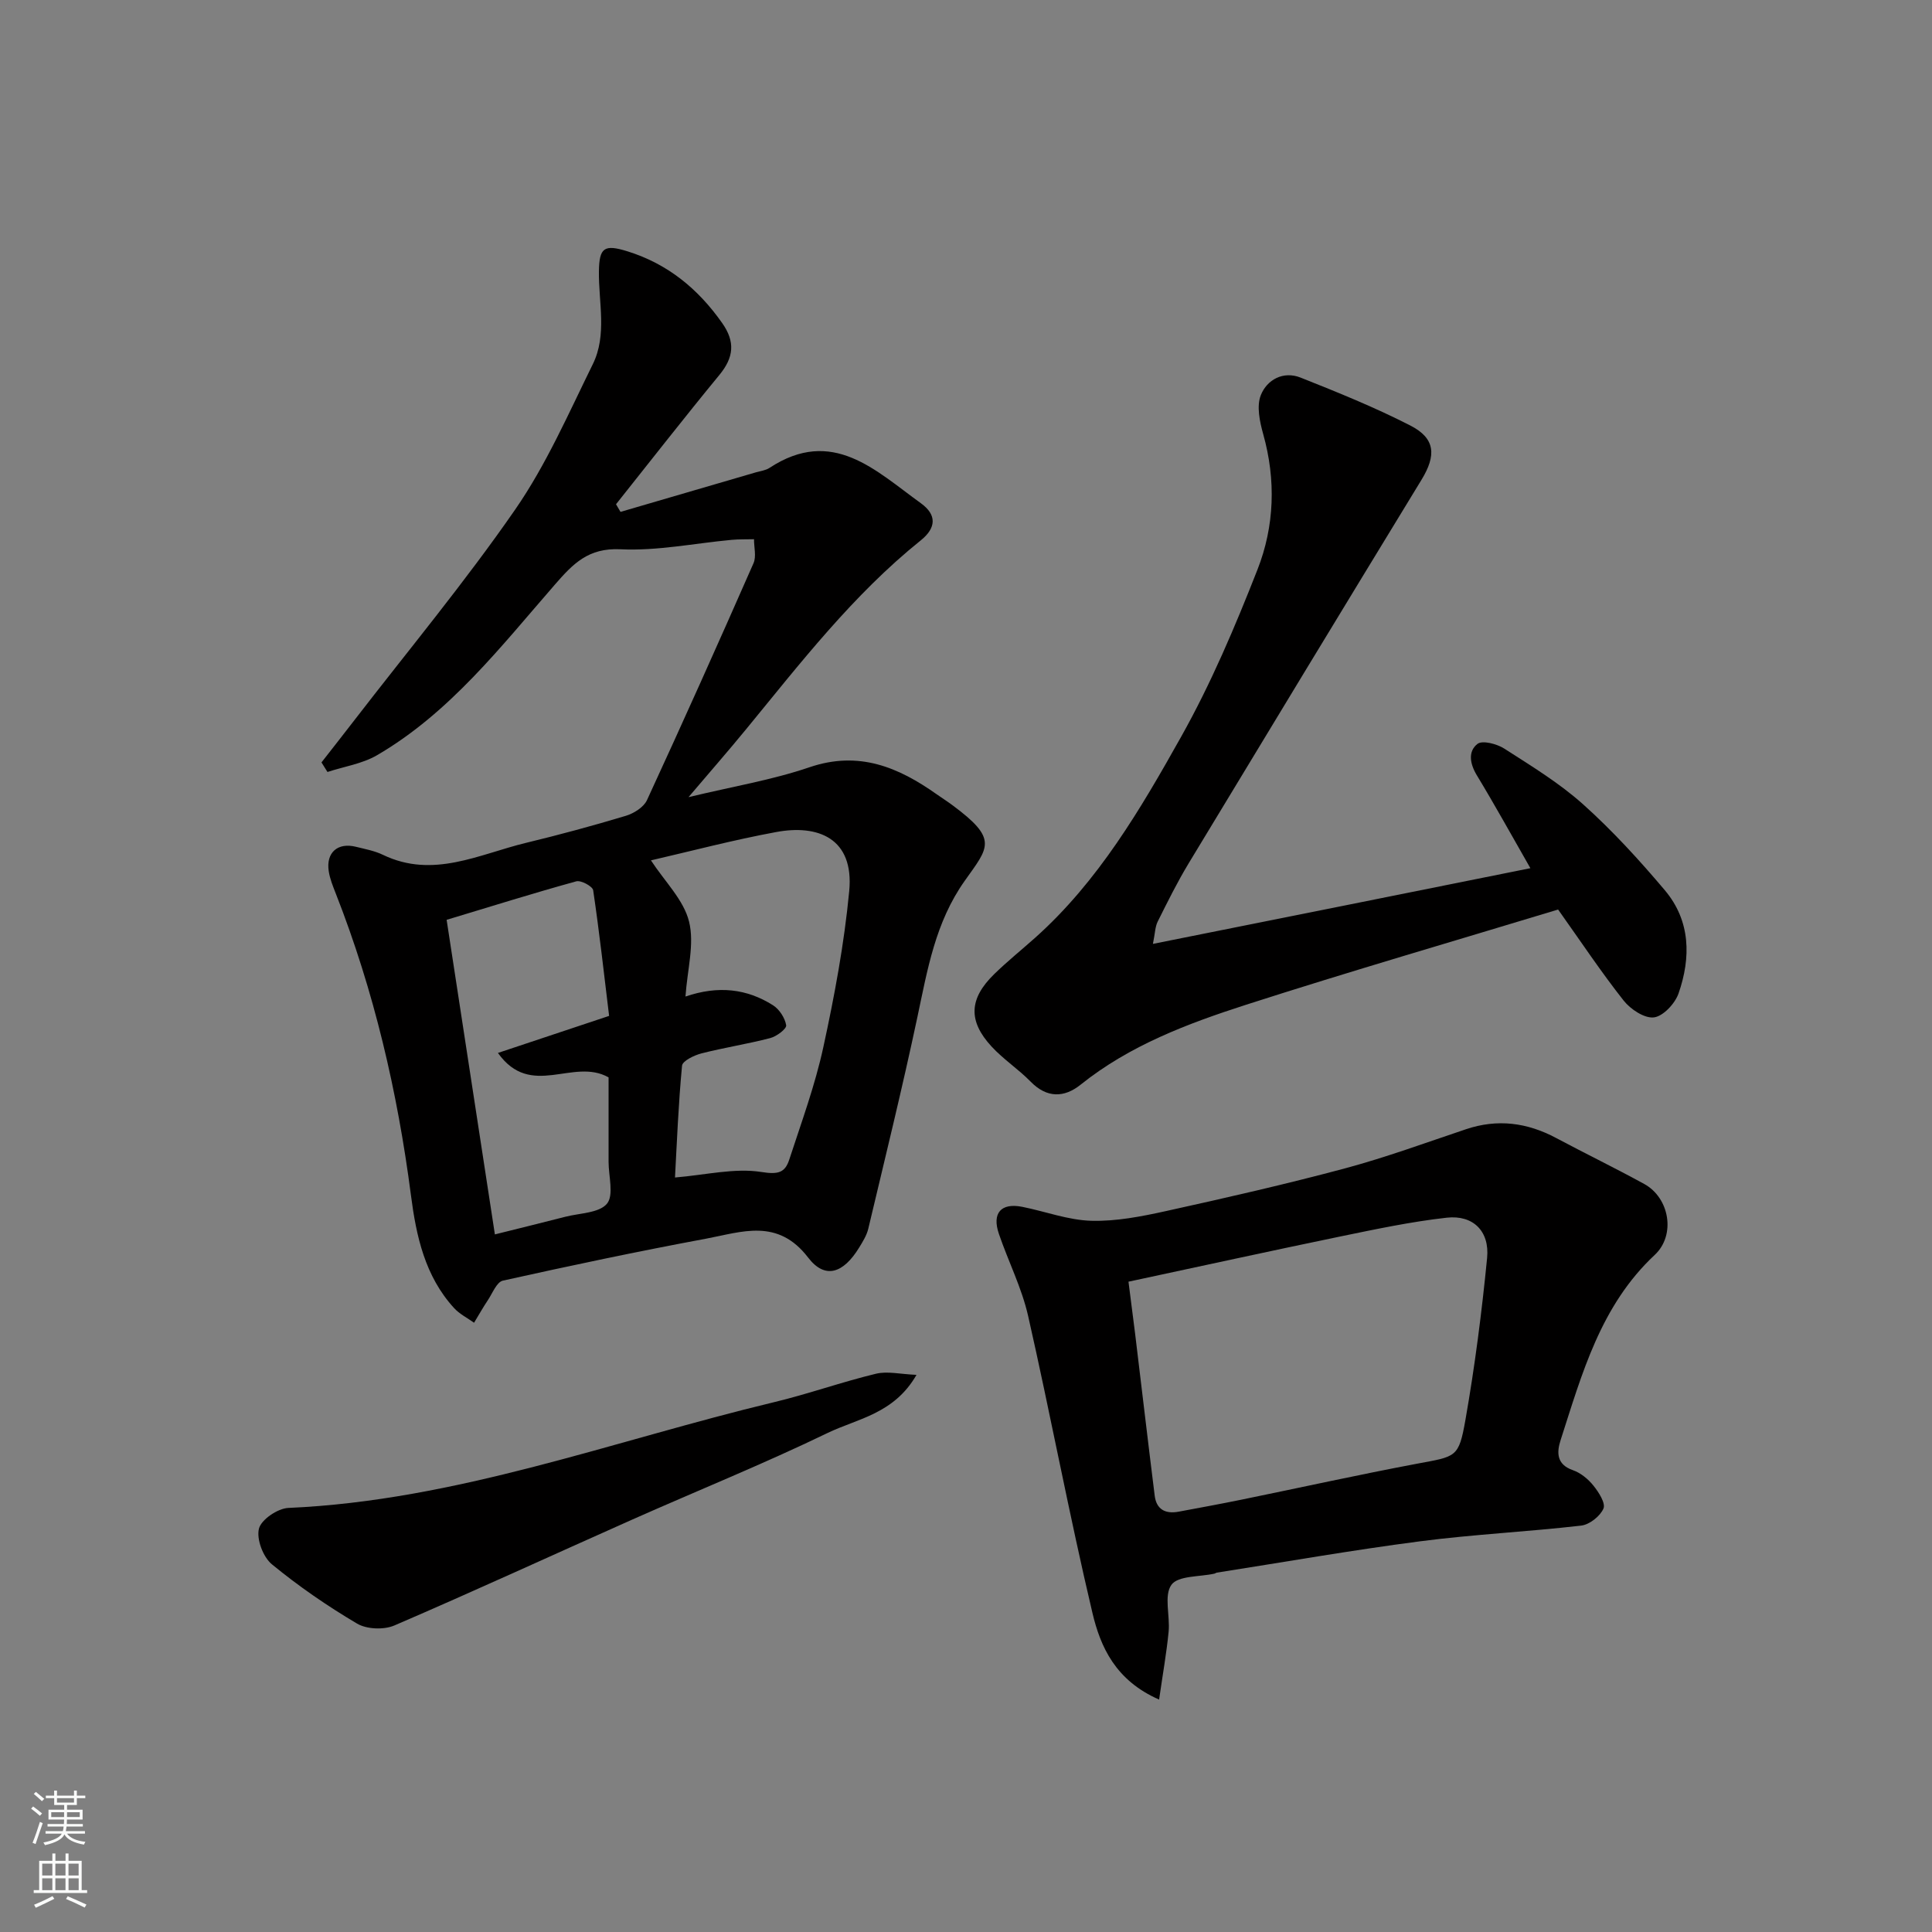
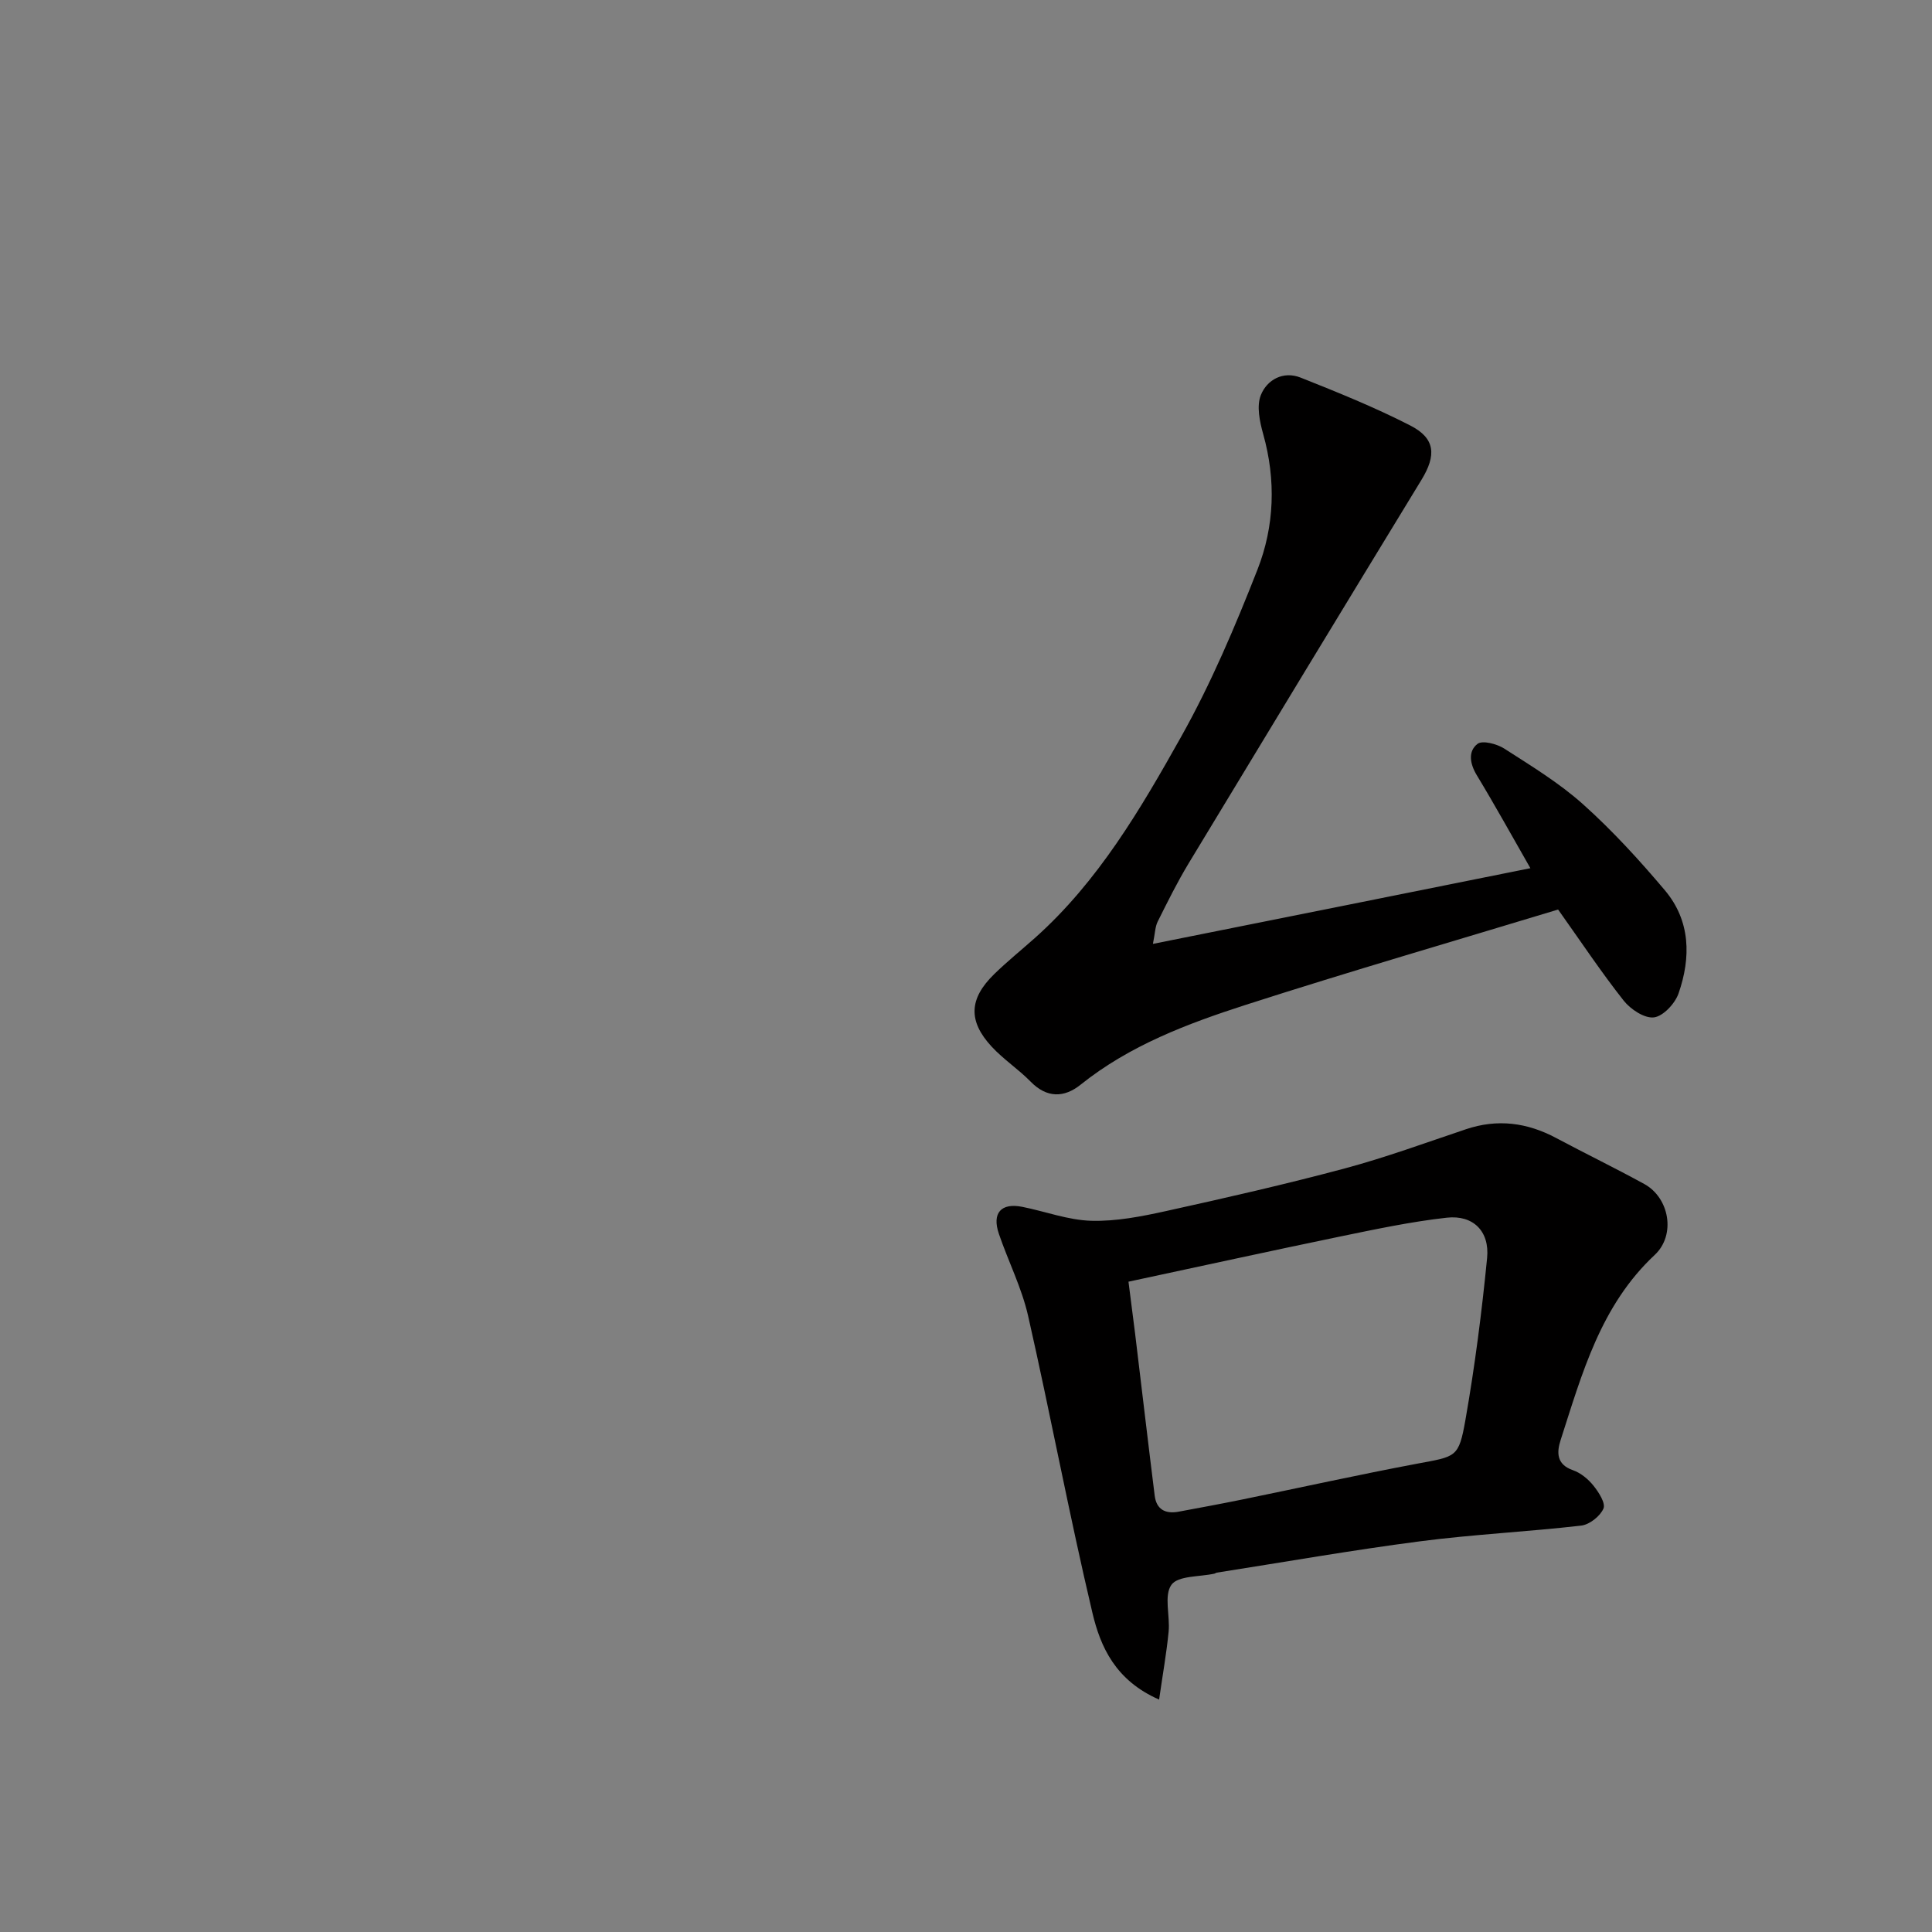
<svg xmlns="http://www.w3.org/2000/svg" enable-background="new 0 0 400 400" viewBox="0 0 400 400">
  <rect x="0" y="0" width="400" height="400" fill="#808080" stroke="none" />
  <g fill="#010000">
-     <path d="m66.56 157.85c2.25-2.89 4.52-5.76 6.75-8.66 11.19-14.51 22.93-28.64 33.35-43.69 6.43-9.29 11.04-19.88 16.07-30.09 3-6.09 1.18-12.8 1.27-19.25.07-4.91 1.1-5.62 5.9-4.13 8.33 2.59 14.63 7.76 19.61 14.84 2.76 3.91 2.41 7.14-.57 10.76-7.26 8.82-14.28 17.83-21.4 26.77.31.53.62 1.05.93 1.58 9.36-2.73 18.71-5.46 28.07-8.2.94-.27 1.99-.39 2.78-.91 13.03-8.56 21.94.55 31.34 7.32 3.37 2.43 3.15 5.14-.04 7.7-14 11.25-24.89 25.37-36.18 39.13-3.64 4.44-7.43 8.77-11.89 14.02 9.07-2.19 17.28-3.54 25.05-6.19 10.19-3.47 18.38-.03 26.35 5.61 1.07.75 2.17 1.45 3.22 2.23 9.56 7.07 7.54 8.66 2.57 15.67-6.1 8.6-7.72 18.42-9.82 28.29-3.11 14.64-6.69 29.18-10.15 43.74-.33 1.39-1.16 2.71-1.92 3.95-3.23 5.26-7.02 6.62-10.54 2.02-6.31-8.23-13.76-5.28-21.1-3.91-14.08 2.62-28.1 5.58-42.09 8.69-1.28.28-2.15 2.6-3.11 4.04-1.02 1.52-1.91 3.12-2.86 4.68-1.39-1-3.01-1.8-4.14-3.04-6.03-6.59-7.84-14.92-8.93-23.37-2.78-21.42-7.65-42.3-15.55-62.43-.59-1.51-1.23-3.06-1.47-4.65-.59-3.86 1.86-6 5.64-5.05 1.89.47 3.87.83 5.6 1.67 10.37 4.99 19.87-.13 29.58-2.48 6.95-1.68 13.87-3.55 20.71-5.61 1.65-.5 3.67-1.77 4.35-3.22 7.52-16.29 14.85-32.66 22.07-49.08.61-1.4.09-3.29.1-4.96-1.54.04-3.1-.01-4.63.13-7.68.71-15.4 2.32-23.02 1.95-6.64-.32-9.79 2.96-13.58 7.32-11.21 12.86-21.75 26.53-36.82 35.32-3.06 1.78-6.82 2.34-10.26 3.47-.43-.66-.83-1.32-1.24-1.98zm68.21 20.28c2.91 4.44 6.79 8.21 7.89 12.67 1.16 4.65-.36 9.96-.74 15.52 6.84-2.33 12.72-1.6 18.11 1.8 1.32.83 2.49 2.63 2.74 4.15.12.72-1.97 2.31-3.29 2.65-4.71 1.23-9.55 1.97-14.27 3.18-1.51.39-3.9 1.55-4 2.54-.76 7.98-1.07 16.01-1.46 23.15 6.45-.54 12.36-2.02 17.9-1.14 3.48.55 4.88.15 5.77-2.6 2.51-7.7 5.33-15.35 7.04-23.24 2.32-10.66 4.33-21.46 5.36-32.31 1.05-10.99-6.51-13.85-15.14-12.23-8.89 1.64-17.67 3.96-25.91 5.86zm-42.3 12.31c3.35 21.84 6.66 43.47 9.99 65.13 4.79-1.2 9.69-2.39 14.58-3.65 2.99-.77 6.99-.76 8.62-2.7 1.47-1.76.34-5.7.34-8.68 0-6.1 0-12.2 0-17.48-7.39-4.16-16.05 4.55-22.91-5.06 7.94-2.65 15.22-5.07 23.02-7.67-1.04-8.55-2.01-17.3-3.3-26.01-.12-.82-2.53-2.12-3.5-1.85-8.75 2.41-17.42 5.13-26.84 7.97z" />
    <path d="m239.98 351.88c-9.05-3.97-12.14-10.93-13.8-17.93-4.83-20.41-8.68-41.05-13.32-61.51-1.32-5.82-4.11-11.29-6.05-16.98-1.47-4.31.44-6.47 4.83-5.6 4.78.95 9.52 2.76 14.31 2.89 5.15.14 10.42-.9 15.5-2.02 12.39-2.73 24.76-5.55 37.01-8.83 8.46-2.27 16.72-5.31 25.04-8.1 6.53-2.2 12.68-1.39 18.68 1.81 6.05 3.23 12.23 6.22 18.24 9.52 5.23 2.87 6.58 10.56 2.18 14.68-11.21 10.47-15.04 24.54-19.49 38.34-.8 2.48-.92 5.03 2.53 6.23 1.62.56 3.18 1.85 4.27 3.21 1.09 1.35 2.55 3.64 2.07 4.74-.69 1.59-2.89 3.33-4.62 3.53-11.09 1.28-22.28 1.81-33.34 3.25-14.08 1.83-28.07 4.29-42.1 6.49-.16.02-.3.16-.46.2-3.09.69-7.56.4-8.93 2.32-1.59 2.22-.26 6.41-.58 9.71-.43 4.41-1.22 8.81-1.97 14.05zm-6.34-86.52c.49 3.87.94 7.26 1.36 10.66 1.36 11.22 2.67 22.45 4.07 33.66.36 2.86 2.24 3.8 4.94 3.3 4.33-.81 8.66-1.6 12.97-2.48 12.13-2.48 24.21-5.16 36.37-7.45 8.14-1.53 8.66-1.2 10.05-9.07 1.95-11.1 3.39-22.32 4.49-33.54.54-5.55-2.91-8.94-8.36-8.33-7.43.83-14.8 2.4-22.13 3.91-14.36 2.97-28.66 6.11-43.76 9.34z" />
    <path d="m316.85 179.75c-3.75-6.54-7.29-12.97-11.09-19.24-1.45-2.4-1.85-4.94.13-6.49 1.02-.8 4.02-.01 5.54.96 5.62 3.61 11.41 7.13 16.35 11.56 6.08 5.45 11.64 11.54 16.91 17.78 5.33 6.32 5.43 13.92 2.83 21.37-.73 2.09-3.17 4.71-5.09 4.95-1.96.24-4.84-1.67-6.27-3.48-4.62-5.85-8.76-12.08-13.57-18.85-21.46 6.51-43.16 12.81-64.66 19.73-12.09 3.9-24.04 8.39-34.2 16.53-3.39 2.72-6.99 2.82-10.36-.64-2.53-2.58-5.64-4.61-8.08-7.26-4.89-5.3-4.66-9.9.53-14.97 2.71-2.64 5.67-5.03 8.5-7.55 13.07-11.68 21.82-26.63 30.22-41.61 6.19-11.03 11.18-22.82 15.81-34.62 3.52-8.97 3.85-18.53 1.18-28.05-.72-2.58-1.4-5.78-.49-8.06 1.27-3.2 4.65-5.06 8.24-3.63 7.68 3.05 15.38 6.16 22.73 9.93 5.19 2.66 5.38 6.17 2.3 11.22-16.14 26.45-32.21 52.94-48.24 79.46-2.34 3.88-4.36 7.96-6.38 12.01-.54 1.07-.54 2.42-.99 4.62 26.39-5.27 52-10.41 78.15-15.67z" />
-     <path d="m189.75 284.65c-4.65 8.1-12.27 9.07-18.38 12.02-13.33 6.44-27.08 11.99-40.62 18.01-16.37 7.28-32.65 14.78-49.11 21.86-2.17.93-5.71.79-7.71-.39-6.16-3.64-12.12-7.74-17.64-12.28-1.82-1.5-3.22-5.2-2.68-7.37.46-1.88 3.88-4.2 6.09-4.3 34.79-1.52 67.19-13.89 100.54-21.89 7.1-1.7 14.01-4.18 21.11-5.89 2.38-.58 5.06.09 8.4.23z" />
  </g>
-   <path d="m6.44 374.46.42-.45c.65.47 1.27.95 1.85 1.44l-.45.49c-.65-.56-1.25-1.06-1.82-1.48m.93 7.33-.63-.26c.55-1.36 1.05-2.8 1.52-4.33.19.1.38.19.59.27-.46 1.29-.95 2.73-1.48 4.32m-.38-10.38.44-.42c.43.34 1.01.82 1.74 1.44l-.49.49c-.53-.51-1.09-1.01-1.69-1.51m2.5.35h1.72v-1.04h.59v1.04h3.52v-1.04h.59v1.04h1.75v.53h-1.75v1.42h-2.03v.97h3.22v2.03h-3.24c0 .35-.01.66-.03.93h3.32v.53h-3.37c-.03.27-.08.58-.15.94h3.96v.53h-3.71c.67.92 1.93 1.48 3.79 1.68-.13.24-.23.44-.29.59-2.13-.38-3.48-1.08-4.04-2.12-.43.97-1.77 1.72-4.03 2.23-.09-.19-.2-.37-.33-.55 2.1-.42 3.37-1.03 3.81-1.83h-3.36v-.53h3.58c.08-.29.13-.61.16-.94h-3.33v-.53h3.39c.02-.27.04-.58.04-.93h-3.23v-2.03h3.25v-.97h-2.07v-1.42h-1.73zm1.12 3.44v1h2.65c.01-.3.02-.44.01-.4v-.25-.35zm1.19-2h3.52v-.91h-3.52zm4.71 2h-2.63v.59c0 .15-.01.28-.01.4h2.64z" fill="#fafbfa" />
-   <path d="m13.56 383.74h.63v1.52h2.72v6.07h1.13v.6h-11.06v-.6h1.13v-6.07h2.73v-1.52h.63v1.52h2.1v-1.52zm-2.69 8.83.38.56c-1.24.63-2.53 1.25-3.85 1.85-.1-.21-.21-.42-.34-.63 1.36-.55 2.63-1.15 3.81-1.78m-2.13-4.27h2.1v-2.45h-2.1zm0 3.04h2.1v-2.46h-2.1zm2.72-3.04h2.1v-2.45h-2.1zm0 3.04h2.1v-2.46h-2.1zm6.07 3.6c-1.41-.71-2.7-1.3-3.86-1.78l.35-.56c1.45.62 2.75 1.19 3.88 1.72zm-1.25-9.09h-2.1v2.45h2.1zm-2.09 5.49h2.1v-2.46h-2.1z" fill="#fafbfa" />
</svg>